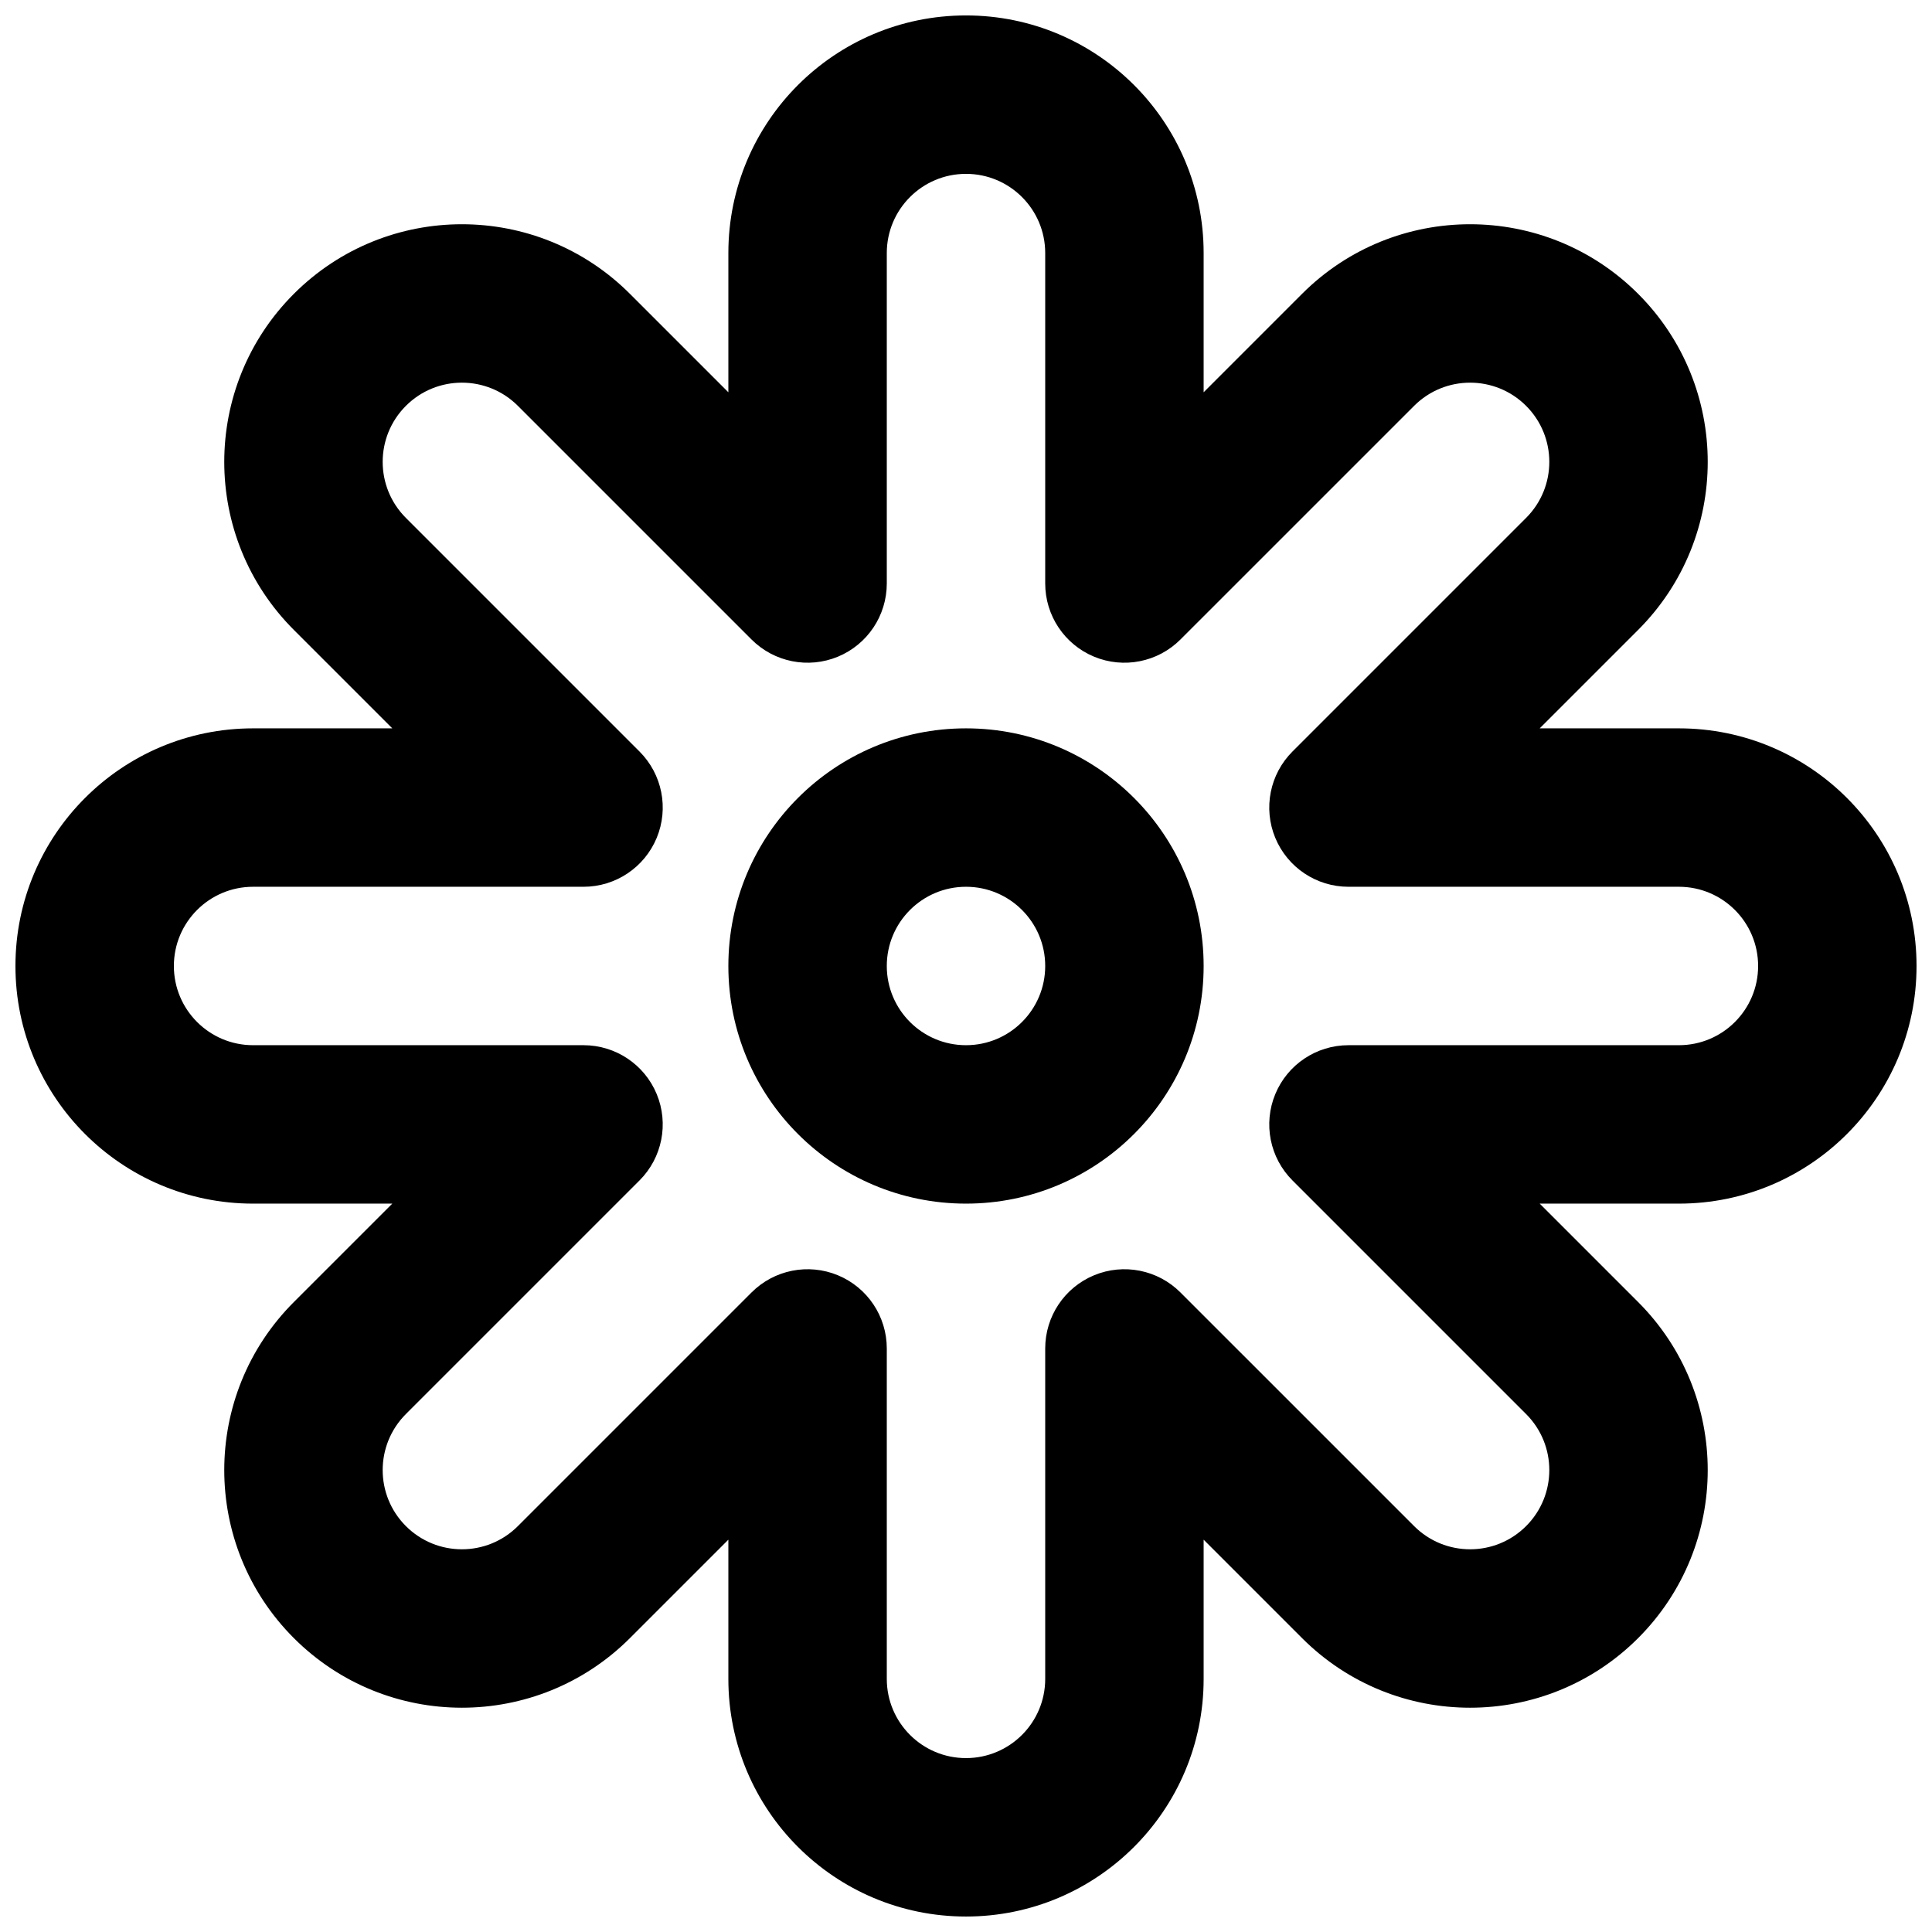
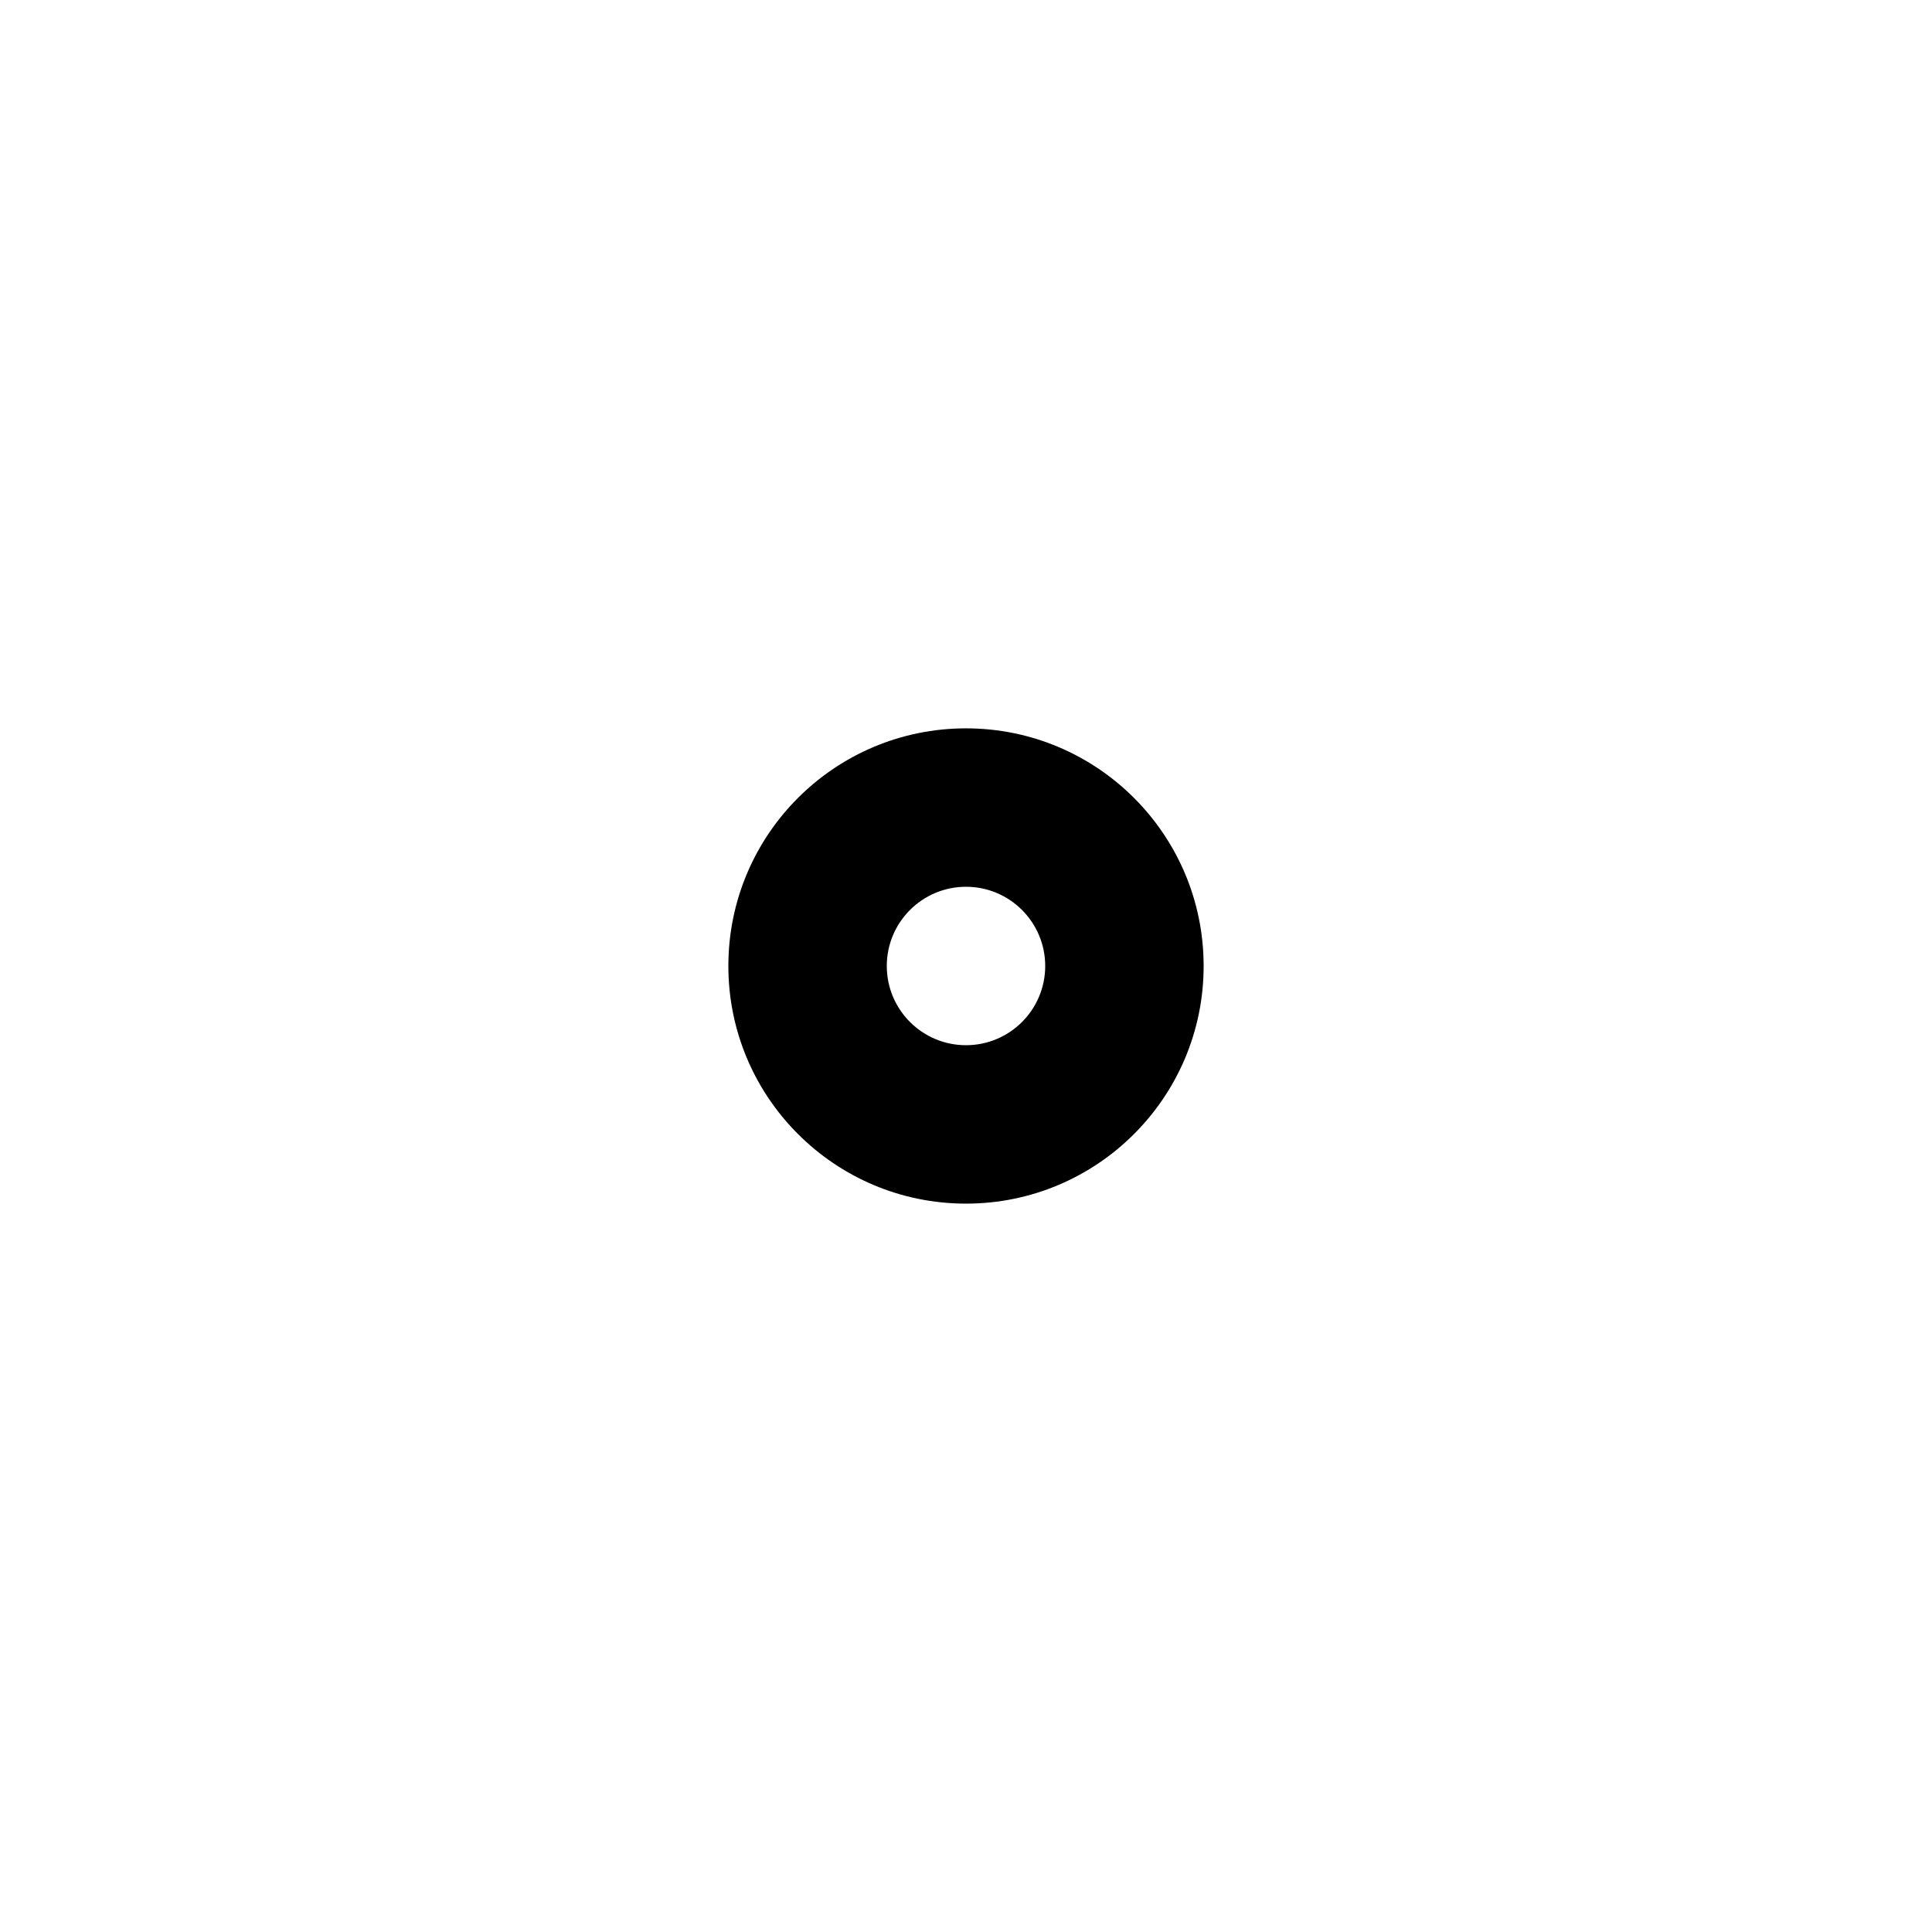
<svg xmlns="http://www.w3.org/2000/svg" width="800px" height="800px" version="1.1" viewBox="144 144 512 512">
  <defs>
    <clipPath id="a">
-       <path d="m148.09 148.09h503.81v503.81h-503.81z" />
-     </clipPath>
+       </clipPath>
  </defs>
  <path d="m400 337.02c-34.785 0-62.977 28.191-62.977 62.977 0 34.781 28.191 62.977 62.977 62.977 34.781 0 62.977-28.195 62.977-62.977 0-34.785-28.195-62.977-62.977-62.977zm-20.992 62.977c0-11.594 9.398-20.992 20.992-20.992s20.992 9.398 20.992 20.992-9.398 20.992-20.992 20.992-20.992-9.398-20.992-20.992z" fill-rule="evenodd" />
  <g clip-path="url(#a)">
-     <path d="m400 148.09c-34.785 0-62.977 28.195-62.977 62.977v36.891l-26.086-26.086c-24.594-24.594-64.469-24.594-89.062 0s-24.594 64.469 0 89.062l26.086 26.086h-36.891c-34.781 0-62.977 28.191-62.977 62.977 0 34.781 28.195 62.977 62.977 62.977h36.891l-26.086 26.082c-24.594 24.594-24.594 64.469 0 89.062s64.469 24.594 89.062 0l26.086-26.086v36.891c0 34.781 28.191 62.977 62.977 62.977 34.781 0 62.977-28.195 62.977-62.977v-36.891l26.082 26.086c24.594 24.594 64.469 24.594 89.062 0s24.594-64.469 0-89.062l-26.082-26.082h36.887c34.781 0 62.977-28.195 62.977-62.977 0-34.785-28.195-62.977-62.977-62.977h-36.891l26.086-26.086c24.594-24.594 24.594-64.469 0-89.062s-64.469-24.594-89.062 0l-26.082 26.086v-36.891c0-34.781-28.195-62.977-62.977-62.977zm-20.992 62.977c0-11.594 9.398-20.992 20.992-20.992s20.992 9.398 20.992 20.992v87.57c0 8.488 5.113 16.145 12.957 19.395 7.844 3.246 16.875 1.453 22.875-4.551l61.926-61.922c8.195-8.199 21.488-8.199 29.684 0 8.199 8.199 8.199 21.488 0 29.688l-61.922 61.922c-6.004 6.004-7.797 15.031-4.551 22.875 3.25 7.848 10.906 12.961 19.395 12.961h87.57c11.594 0 20.992 9.398 20.992 20.992s-9.398 20.992-20.992 20.992h-87.57c-8.488 0-16.145 5.113-19.391 12.957-3.25 7.844-1.457 16.875 4.547 22.875l61.922 61.922c8.199 8.199 8.199 21.488 0 29.688-8.199 8.199-21.488 8.199-29.684 0l-61.926-61.922c-6-6.004-15.031-7.797-22.875-4.551-7.844 3.25-12.957 10.906-12.957 19.395v87.57c0 11.594-9.398 20.992-20.992 20.992s-20.992-9.398-20.992-20.992v-87.57c0-8.488-5.113-16.145-12.961-19.395-7.844-3.246-16.871-1.453-22.875 4.551l-61.922 61.922c-8.199 8.199-21.488 8.199-29.688 0-8.199-8.199-8.199-21.488 0-29.688l61.922-61.922c6.004-6 7.797-15.031 4.551-22.875-3.25-7.844-10.906-12.957-19.395-12.957h-87.57c-11.594 0-20.992-9.398-20.992-20.992s9.398-20.992 20.992-20.992h87.57c8.488 0 16.145-5.113 19.395-12.961 3.25-7.844 1.453-16.871-4.551-22.875l-61.922-61.922c-8.199-8.199-8.199-21.488 0-29.688s21.488-8.199 29.688 0l61.922 61.922c6.004 6.004 15.031 7.797 22.875 4.551 7.848-3.25 12.961-10.906 12.961-19.395z" fill-rule="evenodd" />
-   </g>
+     </g>
</svg>